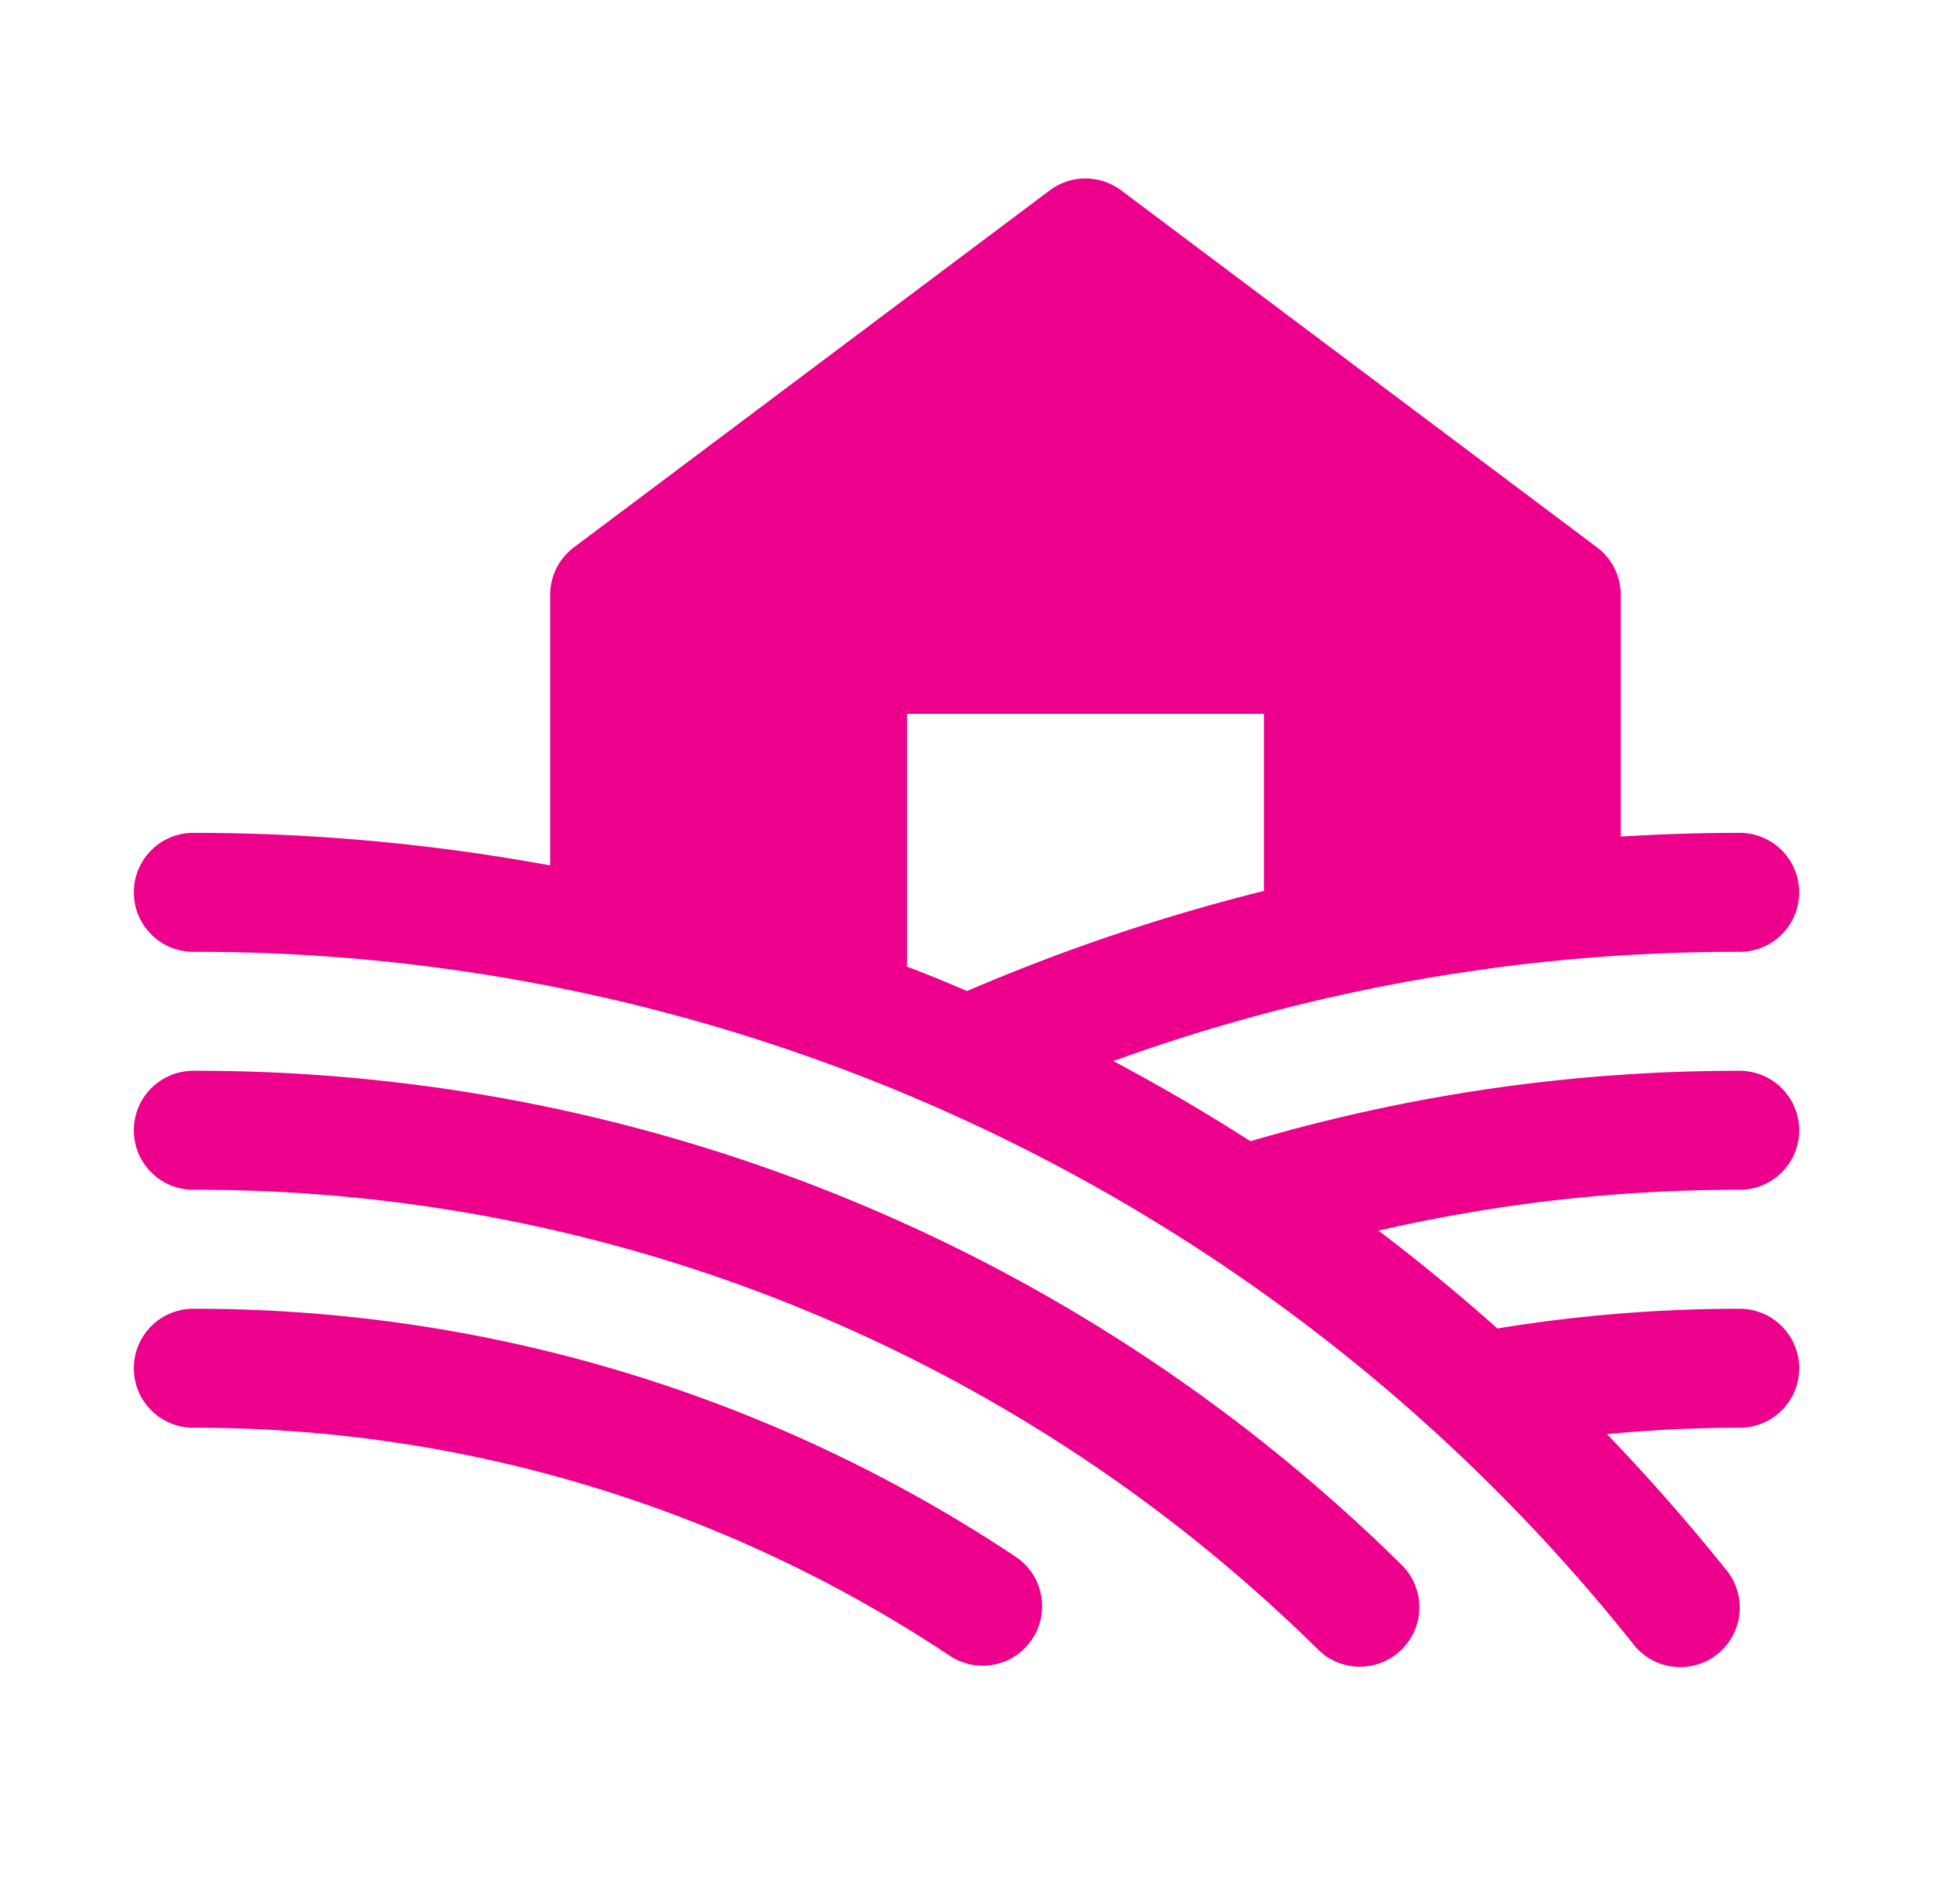
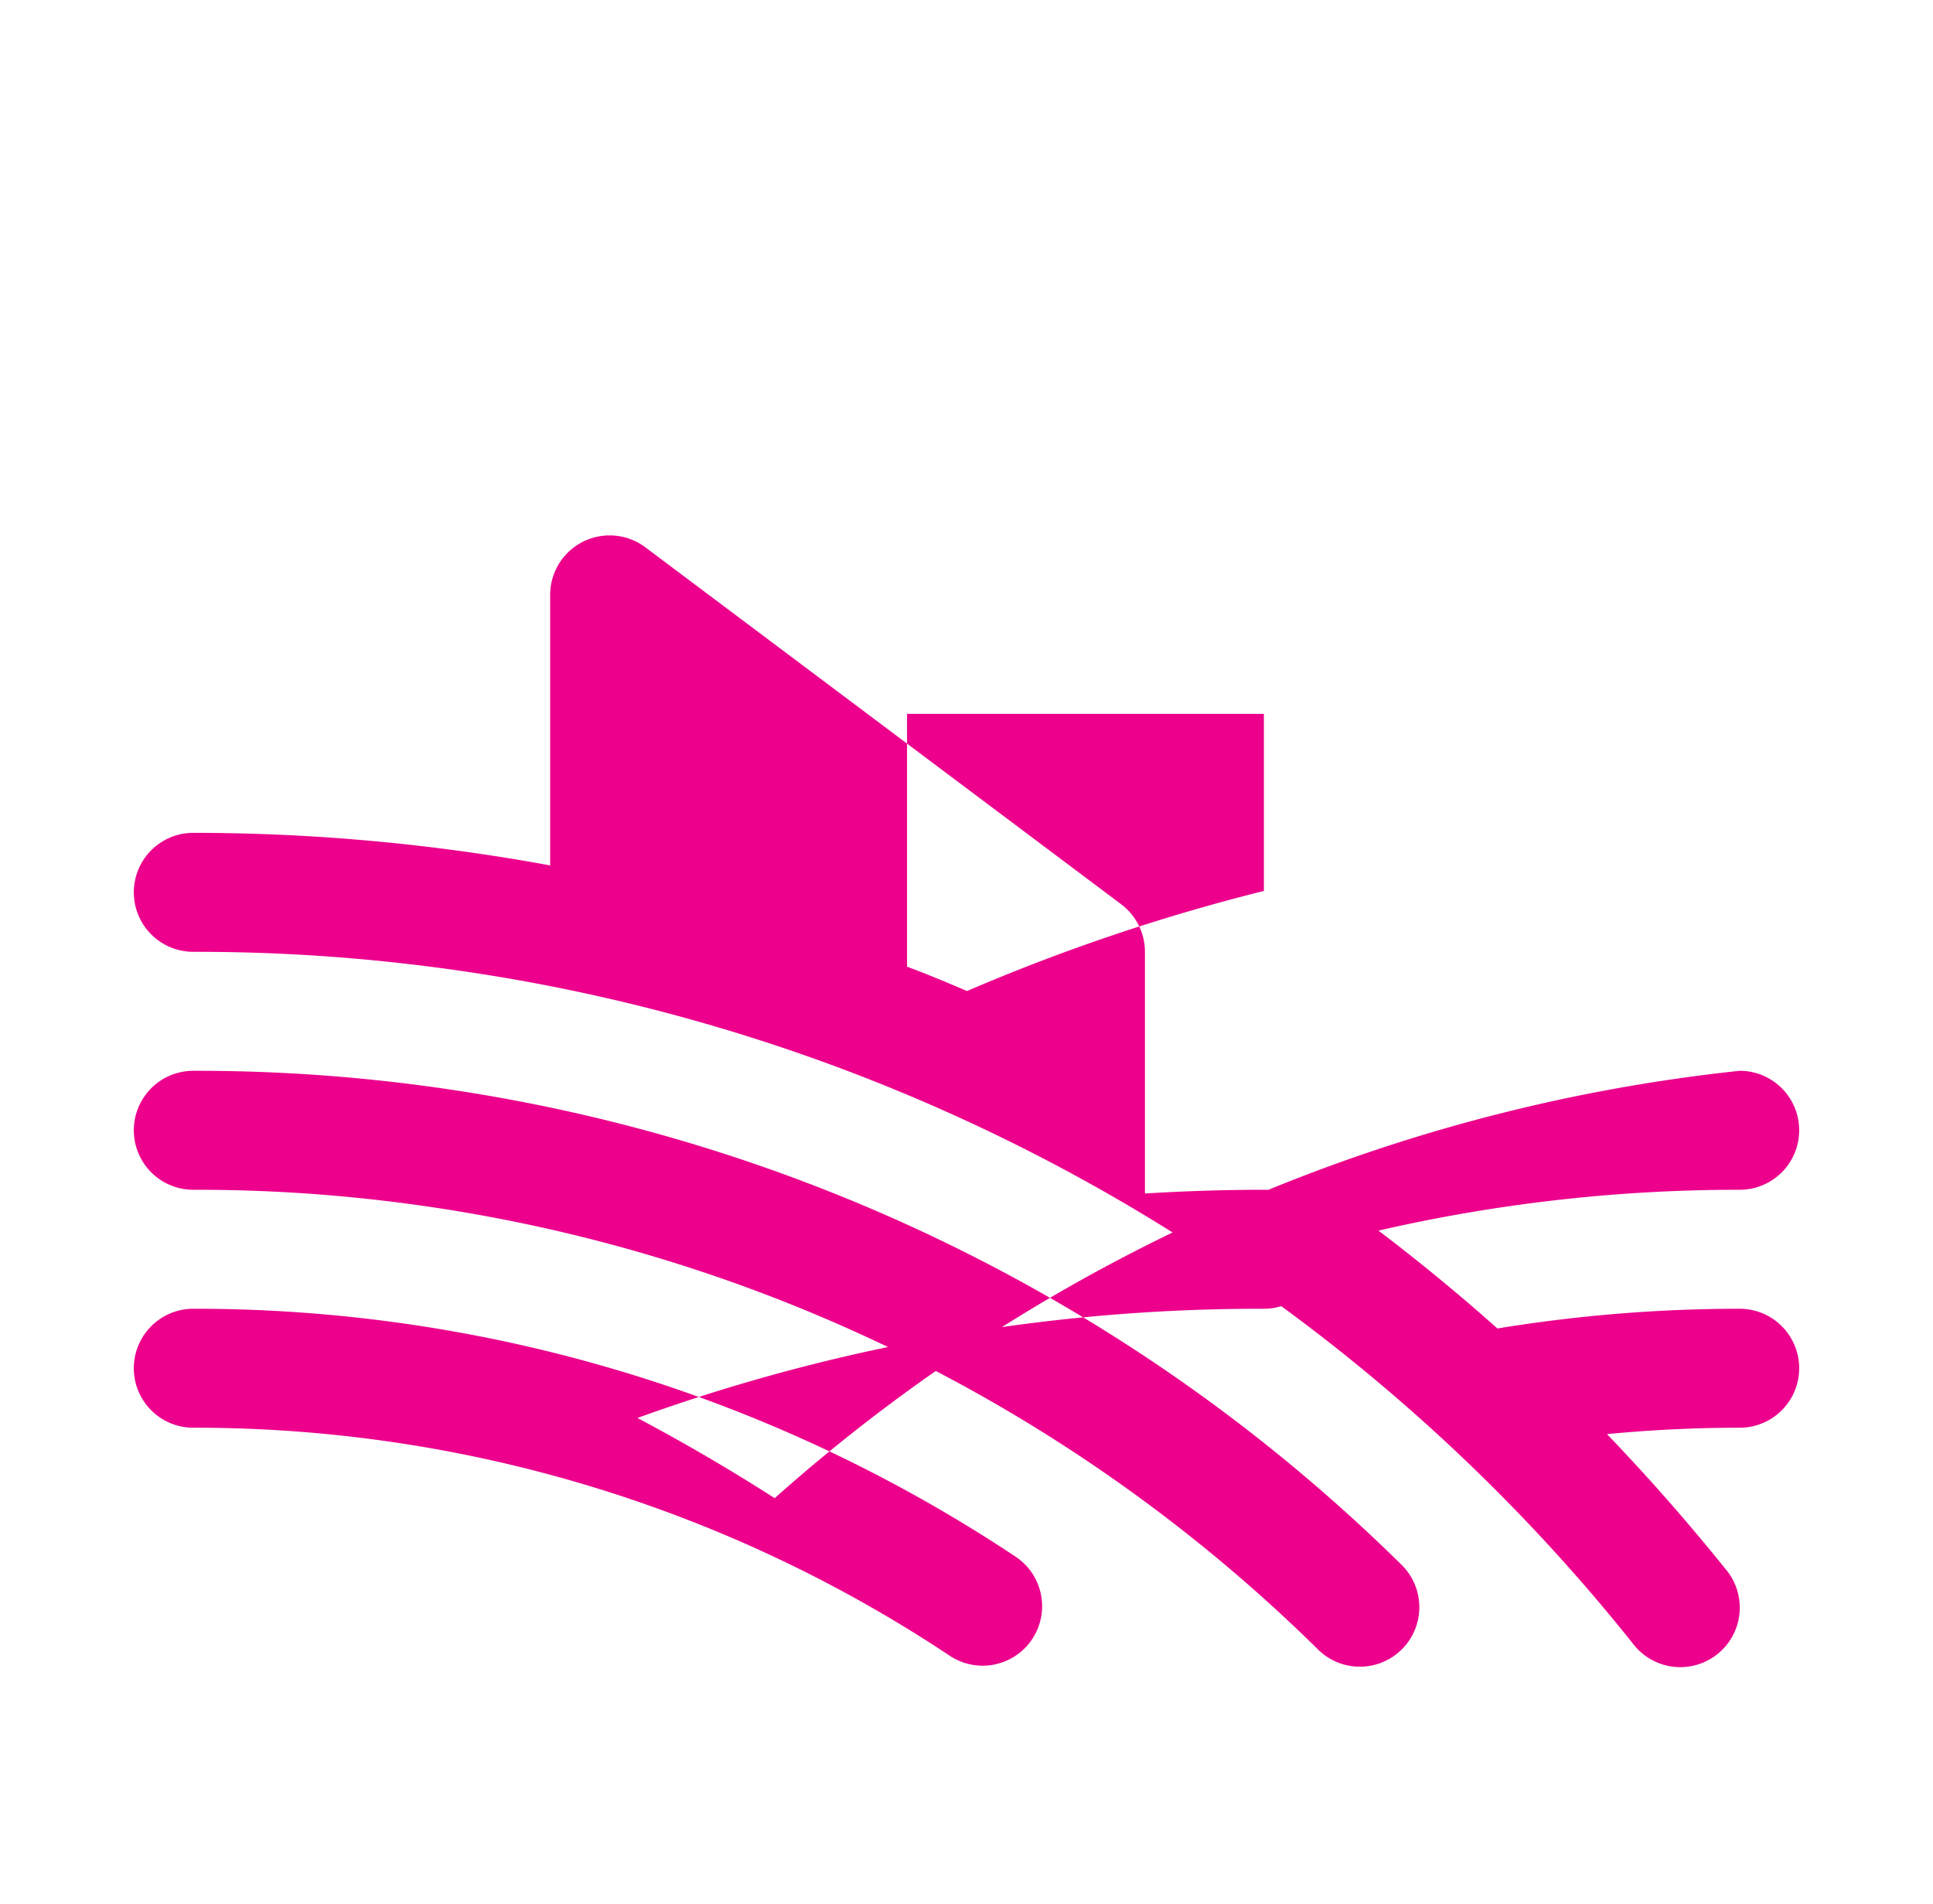
<svg xmlns="http://www.w3.org/2000/svg" width="65" height="64" fill="none" viewBox="0 0 65 64">
-   <path fill="#ec008c" d="M34.708 55.108a2 2 0 0 1-2.773.557A45.8 45.8 0 0 0 6.5 48a2 2 0 1 1 0-4 49.8 49.8 0 0 1 27.65 8.335 2 2 0 0 1 .558 2.773M6.5 36a2 2 0 1 0 0 4 53.7 53.7 0 0 1 37.793 15.428 2 2 0 1 0 2.8-2.855A57.67 57.67 0 0 0 6.5 36m52 4a54 54 0 0 0-12.147 1.373 66 66 0 0 1 4 3.29A50.4 50.4 0 0 1 58.5 44a2 2 0 0 1 0 4c-1.5 0-2.983.072-4.462.215a69 69 0 0 1 3.985 4.535 2 2 0 1 1-3.12 2.5A61.75 61.75 0 0 0 6.5 32a2 2 0 1 1 0-4c4.025 0 8.041.367 12 1.095V20a2 2 0 0 1 .8-1.6l16-12a2 2 0 0 1 2.4 0l16 12a2 2 0 0 1 .8 1.6v8.125c1.328-.08 2.66-.125 4-.125a2 2 0 0 1 0 4 61.6 61.6 0 0 0-21.065 3.672 65 65 0 0 1 4.615 2.696A58 58 0 0 1 58.5 36a2 2 0 0 1 0 4m-25.982-6.682a65.4 65.4 0 0 1 9.982-3.365V24h-12v8.5c.677.25 1.35.532 2.017.818" />
+   <path fill="#ec008c" d="M34.708 55.108a2 2 0 0 1-2.773.557A45.8 45.8 0 0 0 6.5 48a2 2 0 1 1 0-4 49.8 49.8 0 0 1 27.65 8.335 2 2 0 0 1 .558 2.773M6.5 36a2 2 0 1 0 0 4 53.7 53.7 0 0 1 37.793 15.428 2 2 0 1 0 2.8-2.855A57.67 57.67 0 0 0 6.5 36m52 4a54 54 0 0 0-12.147 1.373 66 66 0 0 1 4 3.29A50.4 50.4 0 0 1 58.5 44a2 2 0 0 1 0 4c-1.5 0-2.983.072-4.462.215a69 69 0 0 1 3.985 4.535 2 2 0 1 1-3.12 2.5A61.75 61.75 0 0 0 6.5 32a2 2 0 1 1 0-4c4.025 0 8.041.367 12 1.095V20a2 2 0 0 1 .8-1.6a2 2 0 0 1 2.4 0l16 12a2 2 0 0 1 .8 1.6v8.125c1.328-.08 2.66-.125 4-.125a2 2 0 0 1 0 4 61.6 61.6 0 0 0-21.065 3.672 65 65 0 0 1 4.615 2.696A58 58 0 0 1 58.5 36a2 2 0 0 1 0 4m-25.982-6.682a65.4 65.4 0 0 1 9.982-3.365V24h-12v8.5c.677.25 1.35.532 2.017.818" />
</svg>